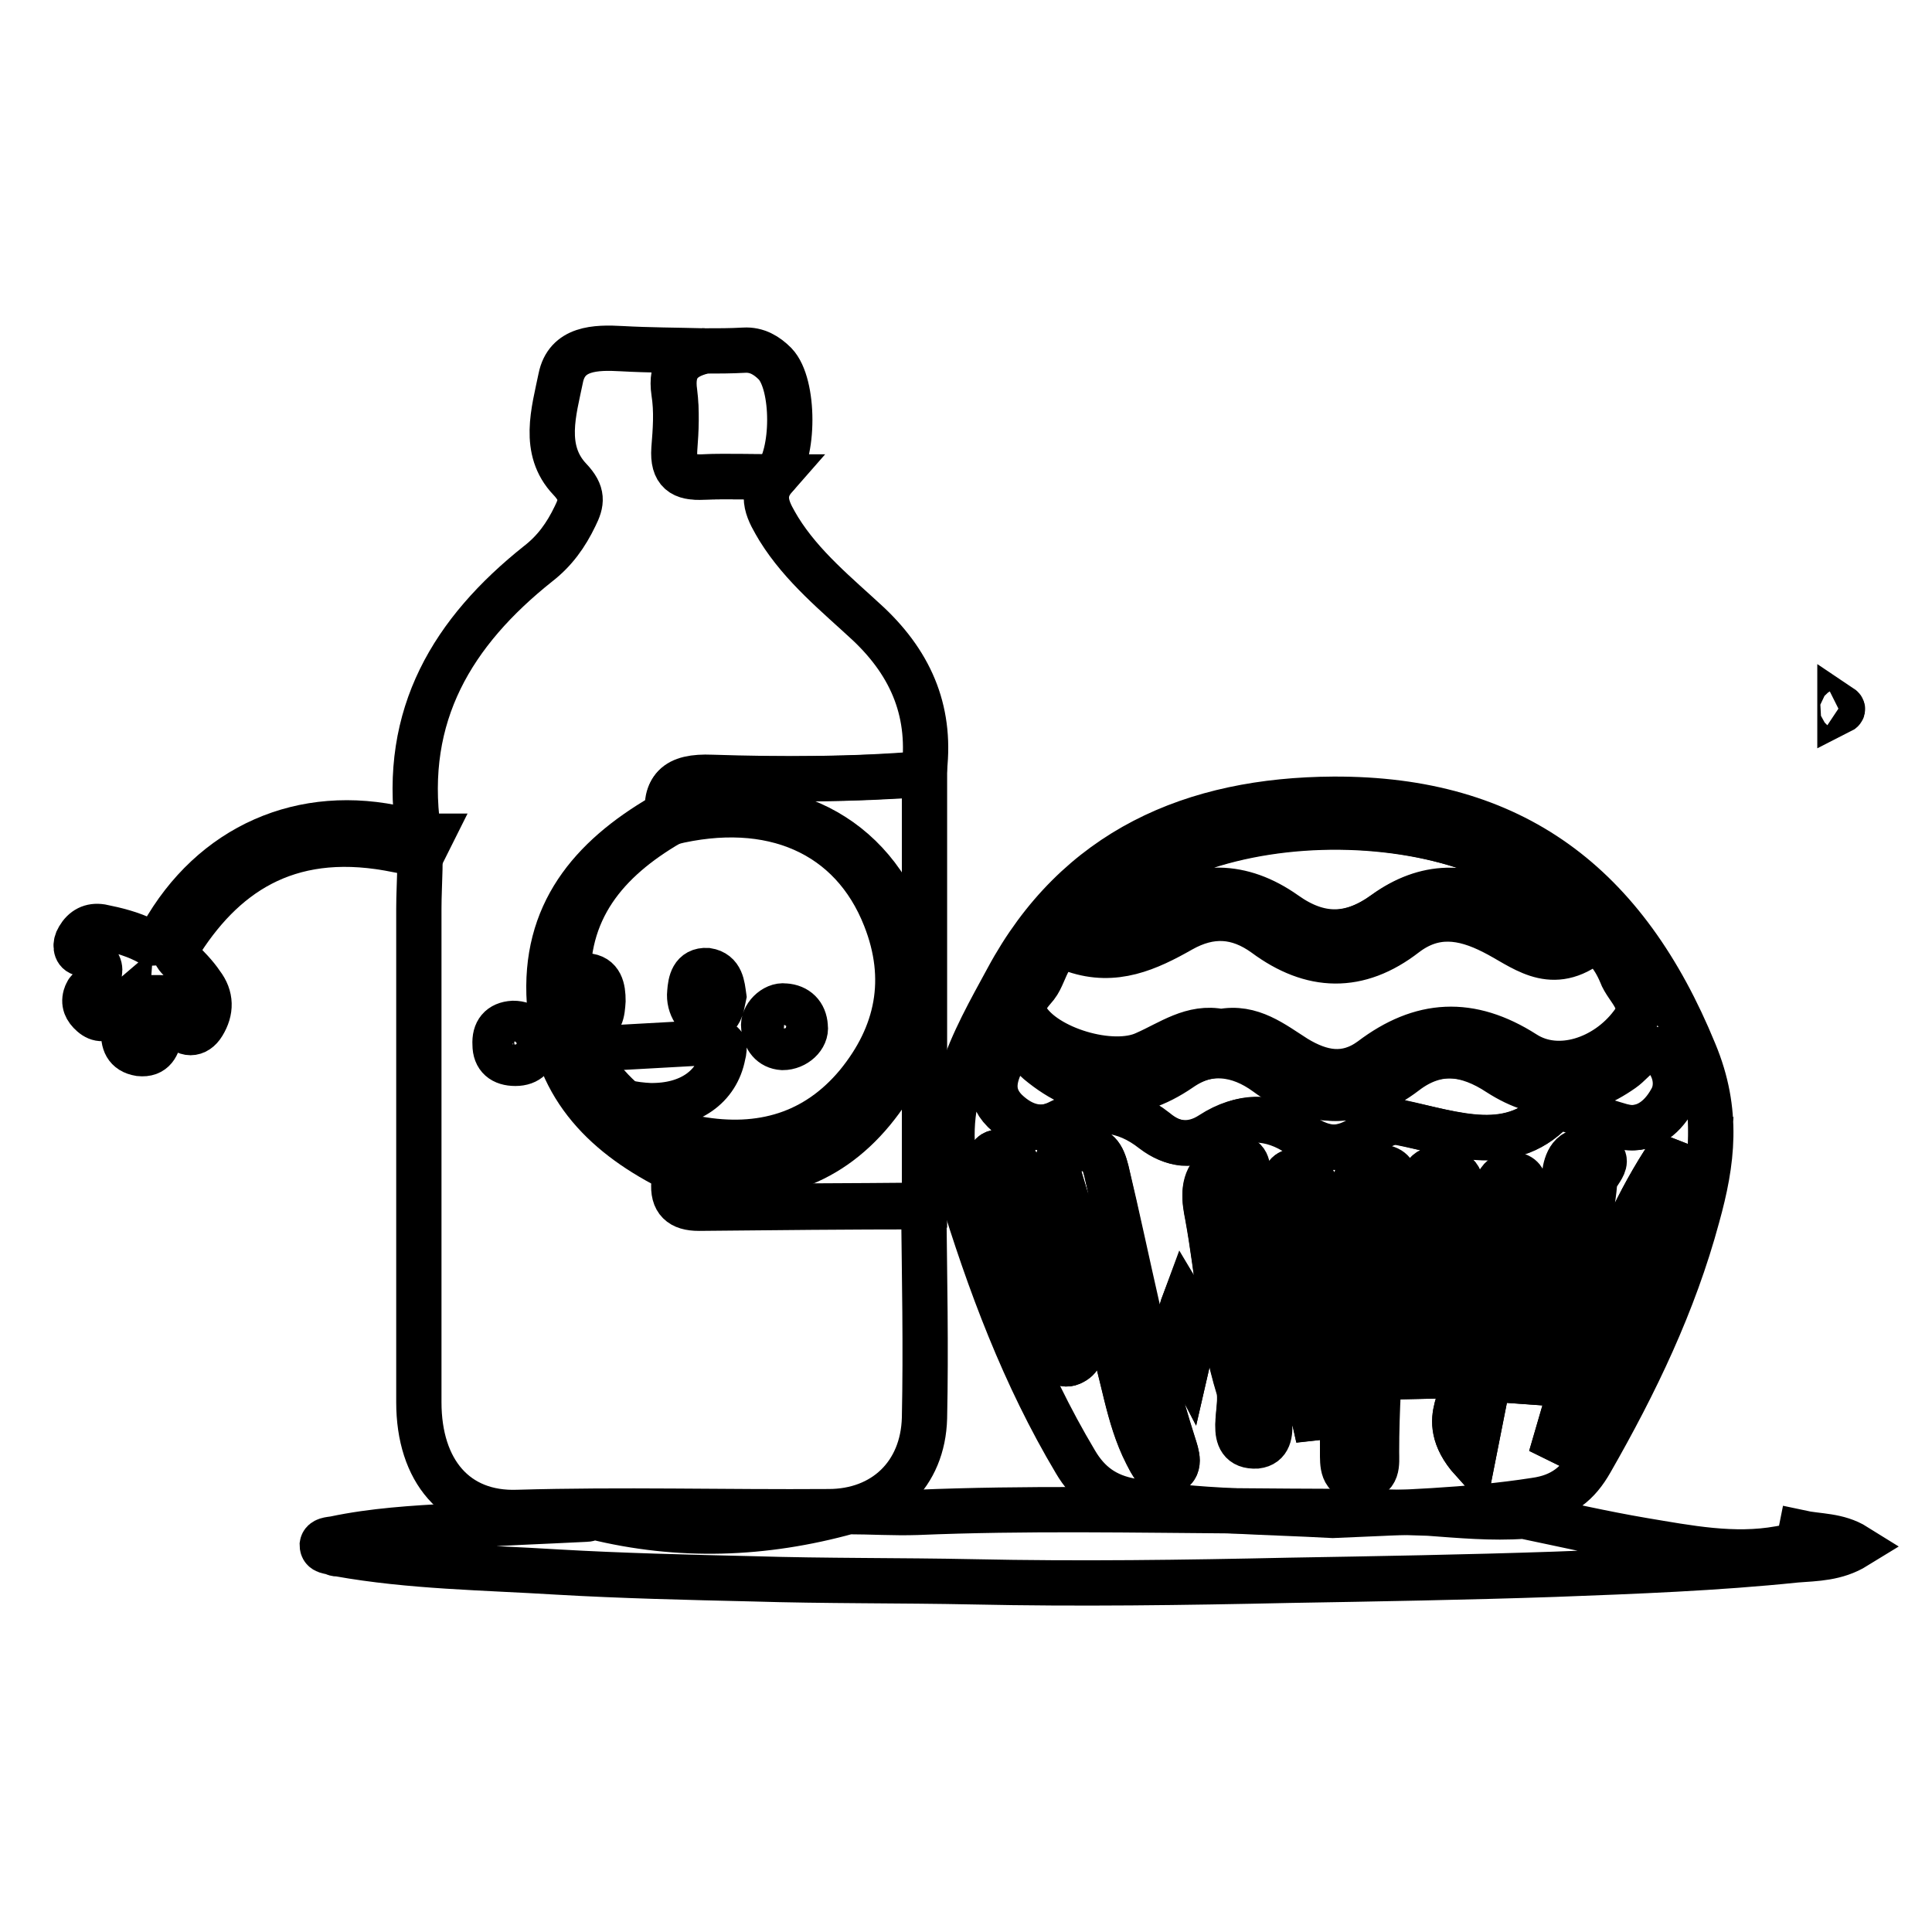
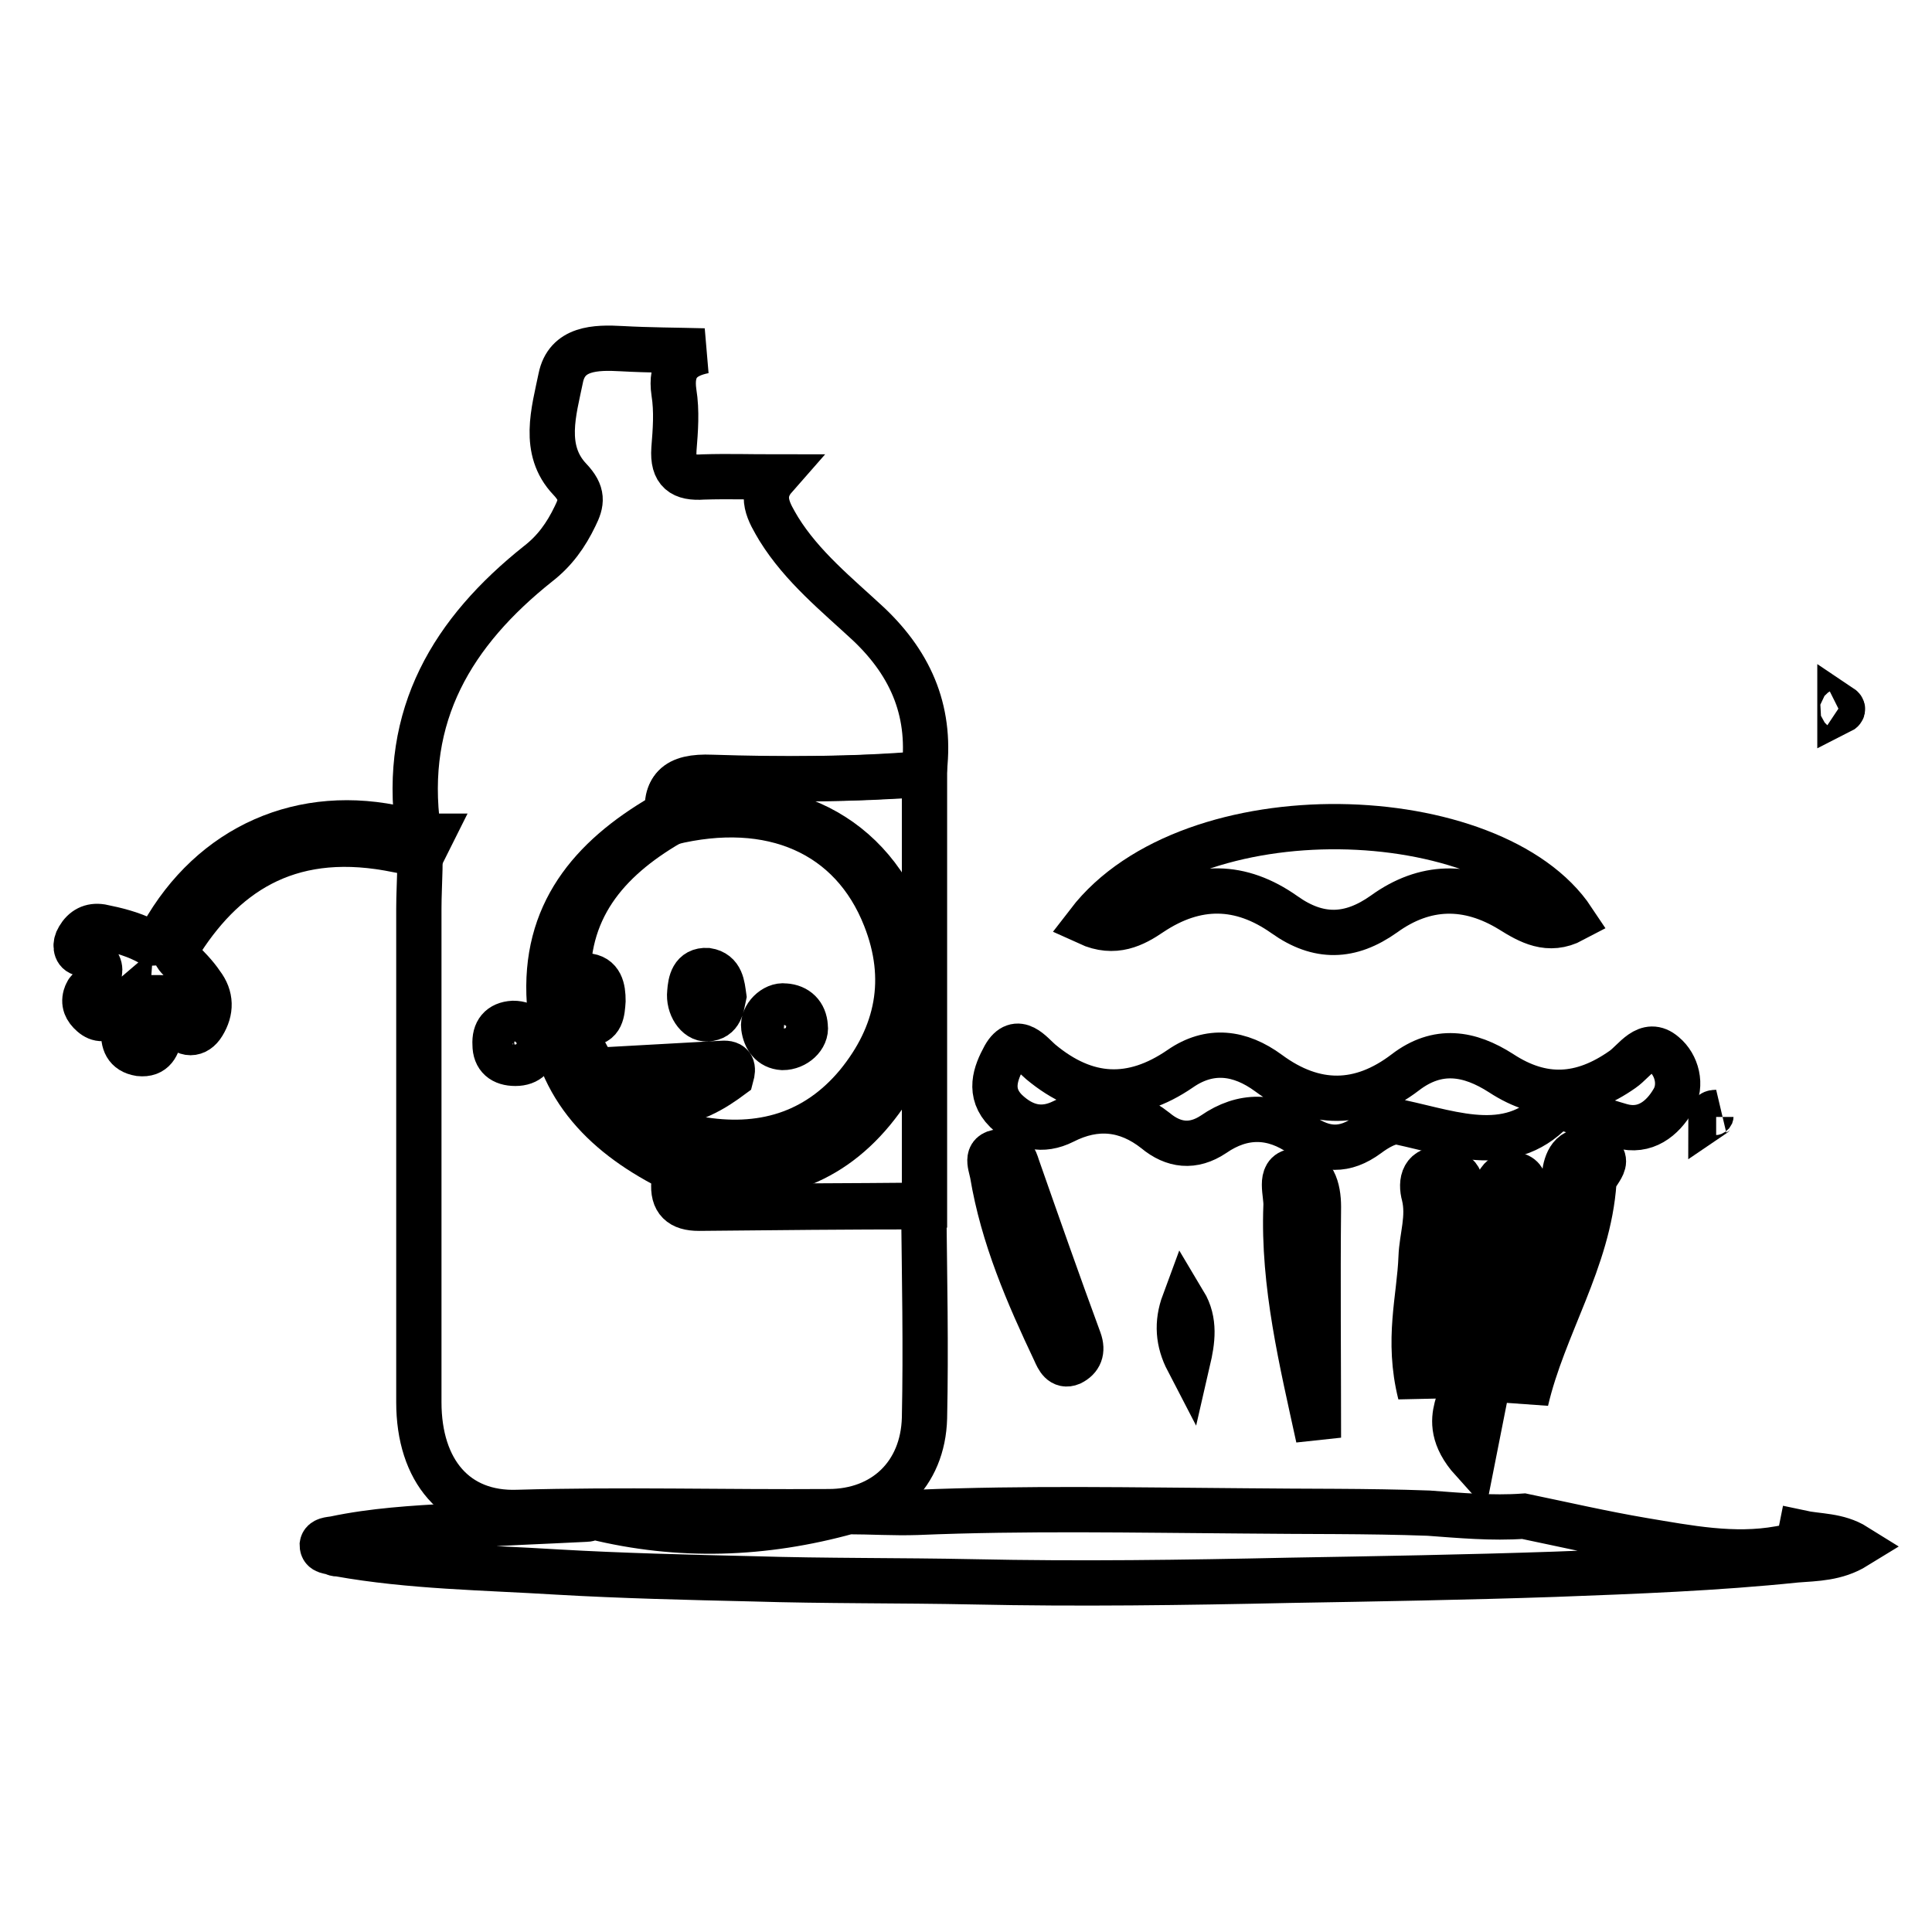
<svg xmlns="http://www.w3.org/2000/svg" version="1.1" x="0px" y="0px" viewBox="0 0 256 256" enable-background="new 0 0 256 256" xml:space="preserve">
  <g>
    <path stroke-width="6" fill-opacity="0" stroke="#000000" d="M226.7,148c0-0.5,0.3-0.6,0.7-0.6C227.2,147.5,227,147.8,226.7,148z M243.8,94.3c0-0.2,0-0.5,0-0.7 C244.1,93.8,244.4,94,243.8,94.3z" />
-     <path stroke-width="6" fill-opacity="0" stroke="#000000" d="M176.6,200.8c-9.2-0.5-17.9-0.5-26.6-1.9c-3.5-0.6-5.8-2.3-7.5-5.2c-6.8-11.4-11.4-23.7-15.3-36.5 c-3.3-10.7,1.8-19.2,6.3-27.5c9.2-17.1,24.6-23.7,43.2-23.8c23.8-0.1,38.7,11.3,47.8,33.5c3.3,7.9,2.4,14.6,0.4,21.8 c-3.1,11.5-8.2,22.1-14.1,32.4c-1.7,3-3.8,4.7-7.4,5.2C194.4,200.2,185.3,200.4,176.6,200.8L176.6,200.8z M161.8,136.7 c4-0.8,6.9,1.6,9.9,3.5c3.3,2,6.6,2.7,10,0.2c6.6-5,13.1-5.4,20.3-0.8c4.5,2.9,10.8,0.7,14.2-3.8c2.3-2.9-0.6-4.6-1.4-6.8 c-0.9-2.2-2.8-4.9-4.4-3.8c-5.1,3.7-8.7,0.2-12.5-1.7c-4.1-2.1-7.9-2.6-11.7,0.3c-6.2,4.8-12.4,4.6-18.6,0 c-3.6-2.6-7.2-2.8-11.1-0.6c-4.4,2.5-8.8,4.5-14.1,2.7c-3.5-1.2-3.7,2.9-5.1,4.7c-0.9,1.1-2.3,2.4-1.3,4.3 c2.4,4.1,11.4,6.8,15.8,4.7C155,138.2,158,135.9,161.8,136.7L161.8,136.7z M206.3,146.5c3.3,1.1,5.7,2,8.2,2.7 c3.2,0.9,5.5-0.9,6.9-3.4c1.2-2,0.5-4.7-1.2-6.1c-2.3-1.9-3.9,0.9-5.5,2c-5.3,3.9-10.5,4.1-16.1,0.5c-4.1-2.7-8.3-3.4-12.7-0.1 c-6,4.5-12,4.6-18.1,0.1c-3.7-2.7-7.7-3.2-11.7-0.6c-6.5,4.4-12.5,4.1-18.5-0.9c-1.2-1-3.1-3.7-4.8-0.7c-1.2,2.2-2.2,4.8,0.2,7.2 c2.3,2.2,4.8,2.9,7.6,1.4c4.4-2.2,8.4-1.8,12.2,1.2c2.5,1.9,5.1,2.2,7.7,0.5c4-2.6,7.9-2.5,11.7,0.1c3,2.1,5.7,2.2,8.7,0 c1.2-0.9,3-2,4.3-1.7C192.9,150.2,200.3,153.3,206.3,146.5z M144.2,122.3c3.5,1.5,6.1,0.1,8.4-1.4c6-4,11.9-3.9,17.7,0.2 c4.5,3.2,8.7,3.2,13.2-0.1c5.4-3.9,11-4,16.8-0.5c2.4,1.5,5,3,8.2,1.3C198,106.2,157.8,104.7,144.2,122.3z M177.9,178.4 c0,5.9,0,9.9,0,14c0,1.6-0.1,3.5,2.2,3.5c2.5,0.1,2.2-2,2.2-3.4c0-11.1,1.4-22.1,2.1-33.1c0.1-1.6,1.5-4.5-1.8-4.7 c-2.8-0.2-3.5,2.3-3.7,4.6C178.4,166.3,177.4,173.3,177.9,178.4L177.9,178.4z M143,152.2c-2.5,0.2-3.5,0.9-2.5,4.1 c2,6.9,4.2,13.7,6.6,20.5c1.8,5.2,2.3,10.8,4.8,15.7c0.6,1.3,1.3,2.9,2.9,2.5c1.8-0.5,1.1-2.3,0.7-3.6c-3.8-11.9-6-24.2-8.9-36.3 C146.1,153.2,145.5,151.9,143,152.2z M222,151.7c-8.7,12.4-12.2,27-16.5,41.4C214.4,180.8,219.9,167.1,222,151.7z M168,183.2 c-0.9-9-1.7-17.8-2.6-26.5c-0.1-1.1,0.2-2.7-1.1-3.1c-1.4-0.4-2.6,0.8-3.5,1.8c-1.5,1.6-1.2,3.7-0.8,5.7c1.4,7.6,1.8,15.3,4.1,22.8 c0.8,2.7-1.8,7.9,2.4,7.7C169.8,191.2,167.3,185.9,168,183.2L168,183.2z M174.7,190.5c0-10.2,0-20.4,0-30.6c0-2.4-0.7-5-3.2-4.7 c-2,0.2-1,3-1.1,4.6C170,170.2,172.4,180.4,174.7,190.5z M132.9,152.6c-2.4,0-1.6,1.5-1.4,2.9c1.4,8.4,4.8,16,8.3,23.6 c0.4,0.9,0.9,2,2.1,1.5c1.3-0.5,1.6-1.6,1.1-3c-2.8-7.7-5.5-15.3-8.2-23C134.5,153.6,134.1,152.8,132.9,152.6L132.9,152.6z  M202.2,185.6c2.3-9.9,8.3-18.6,9.1-29c0.1-1.3,3.1-3.2-0.5-4c-2.5-0.6-3.3,1.4-3.4,3.1C206.4,165.8,201.3,175.1,202.2,185.6z  M195.1,193.5c2.3-11.7,4.5-22.3,6.5-32.9c0.3-1.6,1.2-4.3-0.7-4.8c-2.4-0.7-2.8,2.2-3.4,4c-2.8,8.7-1.9,18.1-4.5,26.9 C192.6,188.2,192.4,190.5,195.1,193.5L195.1,193.5z M188.2,184.7c2-9.8,3.6-17.7,5.3-25.7c0.4-2,0.2-3.7-2.2-4.1 c-2.7-0.4-3.1,1.6-2.6,3.4c0.7,2.9-0.3,5.5-0.4,8.2C188.2,172,186.4,177.5,188.2,184.7z M156.9,172.6c-1,2.6-0.8,5.2,0.5,7.7 C158,177.7,158.5,175.2,156.9,172.6z" />
    <path stroke-width="6" fill-opacity="0" stroke="#000000" d="M206.3,146.5c-5.9,6.8-13.4,3.8-20.8,2.2c-1.3-0.3-3.1,0.8-4.3,1.7c-3,2.2-5.7,2.1-8.7,0 c-3.8-2.7-7.8-2.8-11.7-0.1c-2.7,1.8-5.3,1.5-7.7-0.5c-3.8-3-7.9-3.4-12.2-1.2c-2.8,1.4-5.3,0.8-7.6-1.4c-2.4-2.4-1.4-5-0.2-7.2 c1.7-3,3.6-0.3,4.8,0.7c6,5,12.1,5.3,18.5,0.9c3.9-2.7,7.9-2.2,11.7,0.6c6.1,4.5,12.2,4.4,18.1-0.1c4.3-3.3,8.5-2.6,12.7,0.1 c5.5,3.6,10.7,3.3,16.1-0.5c1.6-1.1,3.2-4,5.5-2c1.7,1.4,2.4,4.1,1.2,6.1c-1.4,2.4-3.7,4.3-6.9,3.4 C212,148.4,209.6,147.5,206.3,146.5z M144.2,122.3c13.6-17.7,53.7-16.2,64.2-0.4c-3.2,1.7-5.8,0.2-8.2-1.3 c-5.7-3.5-11.4-3.4-16.8,0.5c-4.5,3.2-8.7,3.3-13.2,0.1c-5.8-4.1-11.7-4.2-17.7-0.2C150.3,122.5,147.7,123.9,144.2,122.3z" />
-     <path stroke-width="6" fill-opacity="0" stroke="#000000" d="M177.9,178.4c-0.5-5.2,0.5-12.2,1.1-19.2c0.2-2.3,0.9-4.7,3.7-4.6c3.3,0.2,1.9,3.1,1.8,4.7 c-0.7,11-2.1,22-2.1,33.1c0,1.5,0.3,3.5-2.2,3.4c-2.3-0.1-2.2-2-2.2-3.5C177.8,188.4,177.9,184.3,177.9,178.4z M143,152.2 c2.5-0.3,3.1,1,3.6,3c2.8,12.1,5,24.4,8.9,36.3c0.4,1.2,1.1,3.1-0.7,3.6c-1.5,0.4-2.2-1.2-2.9-2.5c-2.5-4.9-3-10.5-4.8-15.7 c-2.3-6.8-4.5-13.6-6.6-20.5C139.5,153.1,140.5,152.4,143,152.2z M222,151.7c-2,15.3-7.6,29.1-16.5,41.4 C209.7,178.8,213.3,164.1,222,151.7z M168,183.2c-0.8,2.7,1.7,8-1.5,8.2c-4.2,0.3-1.5-5-2.4-7.7c-2.3-7.4-2.7-15.2-4.1-22.8 c-0.4-2-0.7-4.1,0.8-5.7c0.9-1,2-2.2,3.5-1.8c1.3,0.4,1,2,1.1,3.1C166.3,165.4,167.2,174.2,168,183.2L168,183.2z" />
    <path stroke-width="6" fill-opacity="0" stroke="#000000" d="M174.7,190.5c-2.2-10.1-4.7-20.3-4.3-30.7c0.1-1.6-1-4.4,1.1-4.6c2.5-0.3,3.2,2.3,3.2,4.7 C174.6,170,174.7,180.3,174.7,190.5z" />
    <path stroke-width="6" fill-opacity="0" stroke="#000000" d="M132.9,152.6c1.2,0.1,1.6,1,1.9,2c2.7,7.7,5.4,15.4,8.2,23c0.5,1.4,0.1,2.4-1.1,3c-1.2,0.5-1.7-0.6-2.1-1.5 c-3.6-7.6-6.9-15.2-8.3-23.6C131.2,154.1,130.5,152.6,132.9,152.6z M202.2,185.6c-0.9-10.5,4.1-19.8,5.1-29.9 c0.2-1.7,0.9-3.7,3.4-3.1c3.6,0.8,0.6,2.7,0.5,4C210.5,167,204.5,175.7,202.2,185.6z" />
    <path stroke-width="6" fill-opacity="0" stroke="#000000" d="M195.1,193.5c-2.7-3-2.5-5.3-2.1-6.9c2.6-8.8,1.7-18.1,4.5-26.9c0.6-1.8,0.9-4.6,3.4-4 c1.9,0.5,1,3.2,0.7,4.8C199.6,171.2,197.4,181.8,195.1,193.5L195.1,193.5z" />
    <path stroke-width="6" fill-opacity="0" stroke="#000000" d="M188.2,184.7c-1.8-7.2-0.1-12.7,0.1-18.1c0.1-2.7,1.1-5.3,0.4-8.2c-0.5-1.8-0.1-3.8,2.6-3.4 c2.4,0.4,2.6,2,2.2,4.1C191.9,167,190.2,174.9,188.2,184.7z" />
    <path stroke-width="6" fill-opacity="0" stroke="#000000" d="M156.9,172.6c1.5,2.5,1.1,5.1,0.5,7.7C156.1,177.8,155.9,175.3,156.9,172.6z" />
    <path stroke-width="6" fill-opacity="0" stroke="#000000" d="M102.7,63.2c-2.2,2.5-0.8,4.7,0.5,6.9c3.1,5,7.7,8.7,11.9,12.6c5.8,5.5,8.4,11.9,7.3,19.9 c-9.4,0.7-18.8,0.7-28.2,0.5c-4.7-0.1-6.5,1.5-5.5,6c-8.4,4.9-14,11.5-13.4,21.9c0.6,9.5,6.2,15.4,14.2,19.5 c-0.1,2.1,0,4.1-0.2,6.2c-0.2,2.4,0.9,3.4,3.3,3.4c9.9-0.1,19.9-0.2,29.8-0.2c0.1,9.3,0.3,18.6,0.1,28c-0.2,7.5-5.4,12.4-12.7,12.4 c-13.7,0.1-27.5-0.3-41.2,0.1c-8.2,0.3-13.1-5.5-13.1-14.6c0-21.8,0-43.6,0-65.4c0-3.5,0.4-7-0.1-10.4C53.3,94.7,60,83.7,71.3,74.7 c2.2-1.7,3.7-3.8,4.9-6.3c0.9-1.8,1.1-3-0.7-4.9c-3.7-3.9-2.1-9-1.2-13.4c0.8-4,4.6-4.1,8.1-3.9c3.6,0.2,7.2,0.2,10.9,0.3 c-3,0.6-4.5,2.1-4,5.5c0.4,2.5,0.2,5,0,7.5c-0.2,3,1.1,3.9,3.9,3.7C96.4,63.1,99.6,63.2,102.7,63.2L102.7,63.2z" />
    <path stroke-width="6" fill-opacity="0" stroke="#000000" d="M122.5,159.7c-9.9,0.1-19.9,0.1-29.8,0.2c-2.4,0-3.5-0.9-3.3-3.4c0.1-2,0.1-4.1,0.2-6.2 c0.9,0.2,1.8,0.4,2.8,0.6c8.4,1.5,15.7-0.6,21.2-7.2c5.4-6.6,6.9-14,3.7-22.1c-4.4-11.2-15.1-15.9-28.5-12.6c-1-4.6,0.8-6.2,5.5-6 c9.4,0.3,18.8,0.3,28.2-0.5C122.5,121.6,122.5,140.7,122.5,159.7L122.5,159.7z" />
-     <path stroke-width="6" fill-opacity="0" stroke="#000000" d="M102.7,63.2c-3.1,0-6.3-0.1-9.4,0c-2.8,0.1-4.1-0.7-3.9-3.7c0.2-2.5,0.3-5.1,0-7.5c-0.5-3.4,1-4.8,4-5.5 c1.7,0,3.4,0,5.2-0.1c1.7-0.1,3,0.7,4.1,1.8C105.3,50.9,105.3,60.3,102.7,63.2z" />
    <path stroke-width="6" fill-opacity="0" stroke="#000000" d="M87.7,108.2c15-3.7,27,1.6,32,14.2c3.6,9.1,2,17.4-4.1,24.8c-6.2,7.5-14.4,9.8-23.8,8.1 c-1-0.2-2.1-0.4-3.1-0.6c-9-4.6-15.3-11.2-15.9-21.9C72,121.1,78.3,113.7,87.7,108.2z" />
    <path stroke-width="6" fill-opacity="0" stroke="#000000" d="M201.9,200.9c5.3,1.1,10.5,2.3,15.8,3.2c6,1,12,2.2,18.1,1.1c1.3-0.2,2.5-0.6,2.8-2.1 c2.3,0.5,4.9,0.3,7.3,1.8c-2.6,1.6-5.3,1.6-7.9,1.8c-10.6,1.1-21.3,1.5-32,1.9c-11.7,0.4-23.5,0.6-35.2,0.8 c-13.9,0.3-27.9,0.5-41.8,0.2c-9.8-0.2-19.6-0.1-29.3-0.4c-8.6-0.2-17.3-0.4-25.9-0.9c-9.7-0.6-19.4-0.7-28.9-2.4 c-0.2,0-0.4,0-0.6-0.1c-0.6-0.3-1.6-0.1-1.6-1.1c0.1-0.7,1-0.7,1.6-0.8c5.2-1.1,10.4-1.4,15.7-1.7c5.9-0.4,11.8-0.6,17.7-0.9 c0.3,0,0.7-0.2,1-0.3c11.3,2.8,22.5,2.4,33.7-0.7c3,0,6,0.2,9.1,0.1c14.4-0.6,28.9-0.3,43.3-0.2c8.2,0.1,16.3,0,24.5,0.3 C193.4,200.8,197.7,201.2,201.9,200.9z" />
-     <path stroke-width="6" fill-opacity="0" stroke="#000000" d="M86.1,146.5c-2.1-0.1-4.5-0.5-6.8-1.8c-0.9-0.5-1.7-1.2-2.4-2.1c-0.6-0.9-1.4-1.9-1.1-2.8 c0.4-1,1.7-0.7,2.6-0.8c5.4-0.3,10.8-0.6,16.2-0.9c1.4-0.1,1.5,0.6,1.2,1.7C95,144,91.4,146.6,86.1,146.5L86.1,146.5z M103.7,138.8 c-1.5-0.1-2.3-1.2-2.5-2.7c-0.2-1.4,1.4-3,2.8-2.8c1.6,0.1,2.6,1.1,2.7,2.7C106.9,137.4,105.4,138.8,103.7,138.8z M70.9,138.6 c-0.1,1.3-0.9,2.3-2.6,2.3c-1.7,0-2.7-0.8-2.7-2.5c-0.1-1.7,0.7-2.7,2.4-2.8C69.7,135.6,70.9,136.7,70.9,138.6z M95.9,132 c-0.3,1.4-0.4,2.9-2.2,3c-1.3,0.1-2.5-1.7-2.3-3.5c0.1-1.4,0.4-3,2.3-2.9C95.6,128.9,95.7,130.6,95.9,132z M79.9,132.6 c-0.1,1.5-0.2,3.1-2.1,3c-1.9,0-2.2-1.8-2.2-3.3c0-1.4,0.2-3.1,2.1-3C79.6,129.4,79.9,131,79.9,132.6z" />
+     <path stroke-width="6" fill-opacity="0" stroke="#000000" d="M86.1,146.5c-2.1-0.1-4.5-0.5-6.8-1.8c-0.9-0.5-1.7-1.2-2.4-2.1c0.4-1,1.7-0.7,2.6-0.8c5.4-0.3,10.8-0.6,16.2-0.9c1.4-0.1,1.5,0.6,1.2,1.7C95,144,91.4,146.6,86.1,146.5L86.1,146.5z M103.7,138.8 c-1.5-0.1-2.3-1.2-2.5-2.7c-0.2-1.4,1.4-3,2.8-2.8c1.6,0.1,2.6,1.1,2.7,2.7C106.9,137.4,105.4,138.8,103.7,138.8z M70.9,138.6 c-0.1,1.3-0.9,2.3-2.6,2.3c-1.7,0-2.7-0.8-2.7-2.5c-0.1-1.7,0.7-2.7,2.4-2.8C69.7,135.6,70.9,136.7,70.9,138.6z M95.9,132 c-0.3,1.4-0.4,2.9-2.2,3c-1.3,0.1-2.5-1.7-2.3-3.5c0.1-1.4,0.4-3,2.3-2.9C95.6,128.9,95.7,130.6,95.9,132z M79.9,132.6 c-0.1,1.5-0.2,3.1-2.1,3c-1.9,0-2.2-1.8-2.2-3.3c0-1.4,0.2-3.1,2.1-3C79.6,129.4,79.9,131,79.9,132.6z" />
    <path stroke-width="6" fill-opacity="0" stroke="#000000" d="M55.4,110.5c-0.7-0.3-1.5-0.4-2.2-0.6c-13.1-3.1-25.1,2.2-31.7,14c-0.7,1.2-1.3,1.3-2.3,0.7 c-1.8-0.9-3.8-1.4-5.8-1.8c-1.3-0.2-2.3,0.3-3,1.5c-0.5,0.8-0.4,1.8,0.3,2c3.6,1.2,2.8,3,0.9,5.1c-0.1,0.1-0.1,0.3-0.2,0.4 c-0.4,1.1,0,1.9,0.8,2.6c0.9,0.8,1.8,0.7,2.7,0c0.6-0.5,1.2-1,1.9-1.6c-0.1,1.4-0.3,2.6-0.4,3.7c-0.1,1.6,0.3,2.8,2.1,3.1 c1.9,0.2,2.4-1.1,2.7-2.6c0.3-1.4,0.2-2.9,0.8-4.3c0-0.2,0.1-0.5,0.1-0.5c0.3,0,0.2,0.2,0.2,0.4c0.4,1,0.8,2.1,1.3,3.1 c0.9,1.5,2.4,1.5,3.3,0c1.1-1.8,1.1-3.6-0.2-5.3c-0.8-1.2-1.9-2.3-2.9-3.3c-0.5-0.5-0.8-0.9-0.3-1.6c5.9-9.6,14.4-15.5,28-13.1 c2.7,0.5,3.9,0.7,4,1.6l1.6-3.2C56.6,110.8,56.1,110.8,55.4,110.5L55.4,110.5z" />
  </g>
</svg>